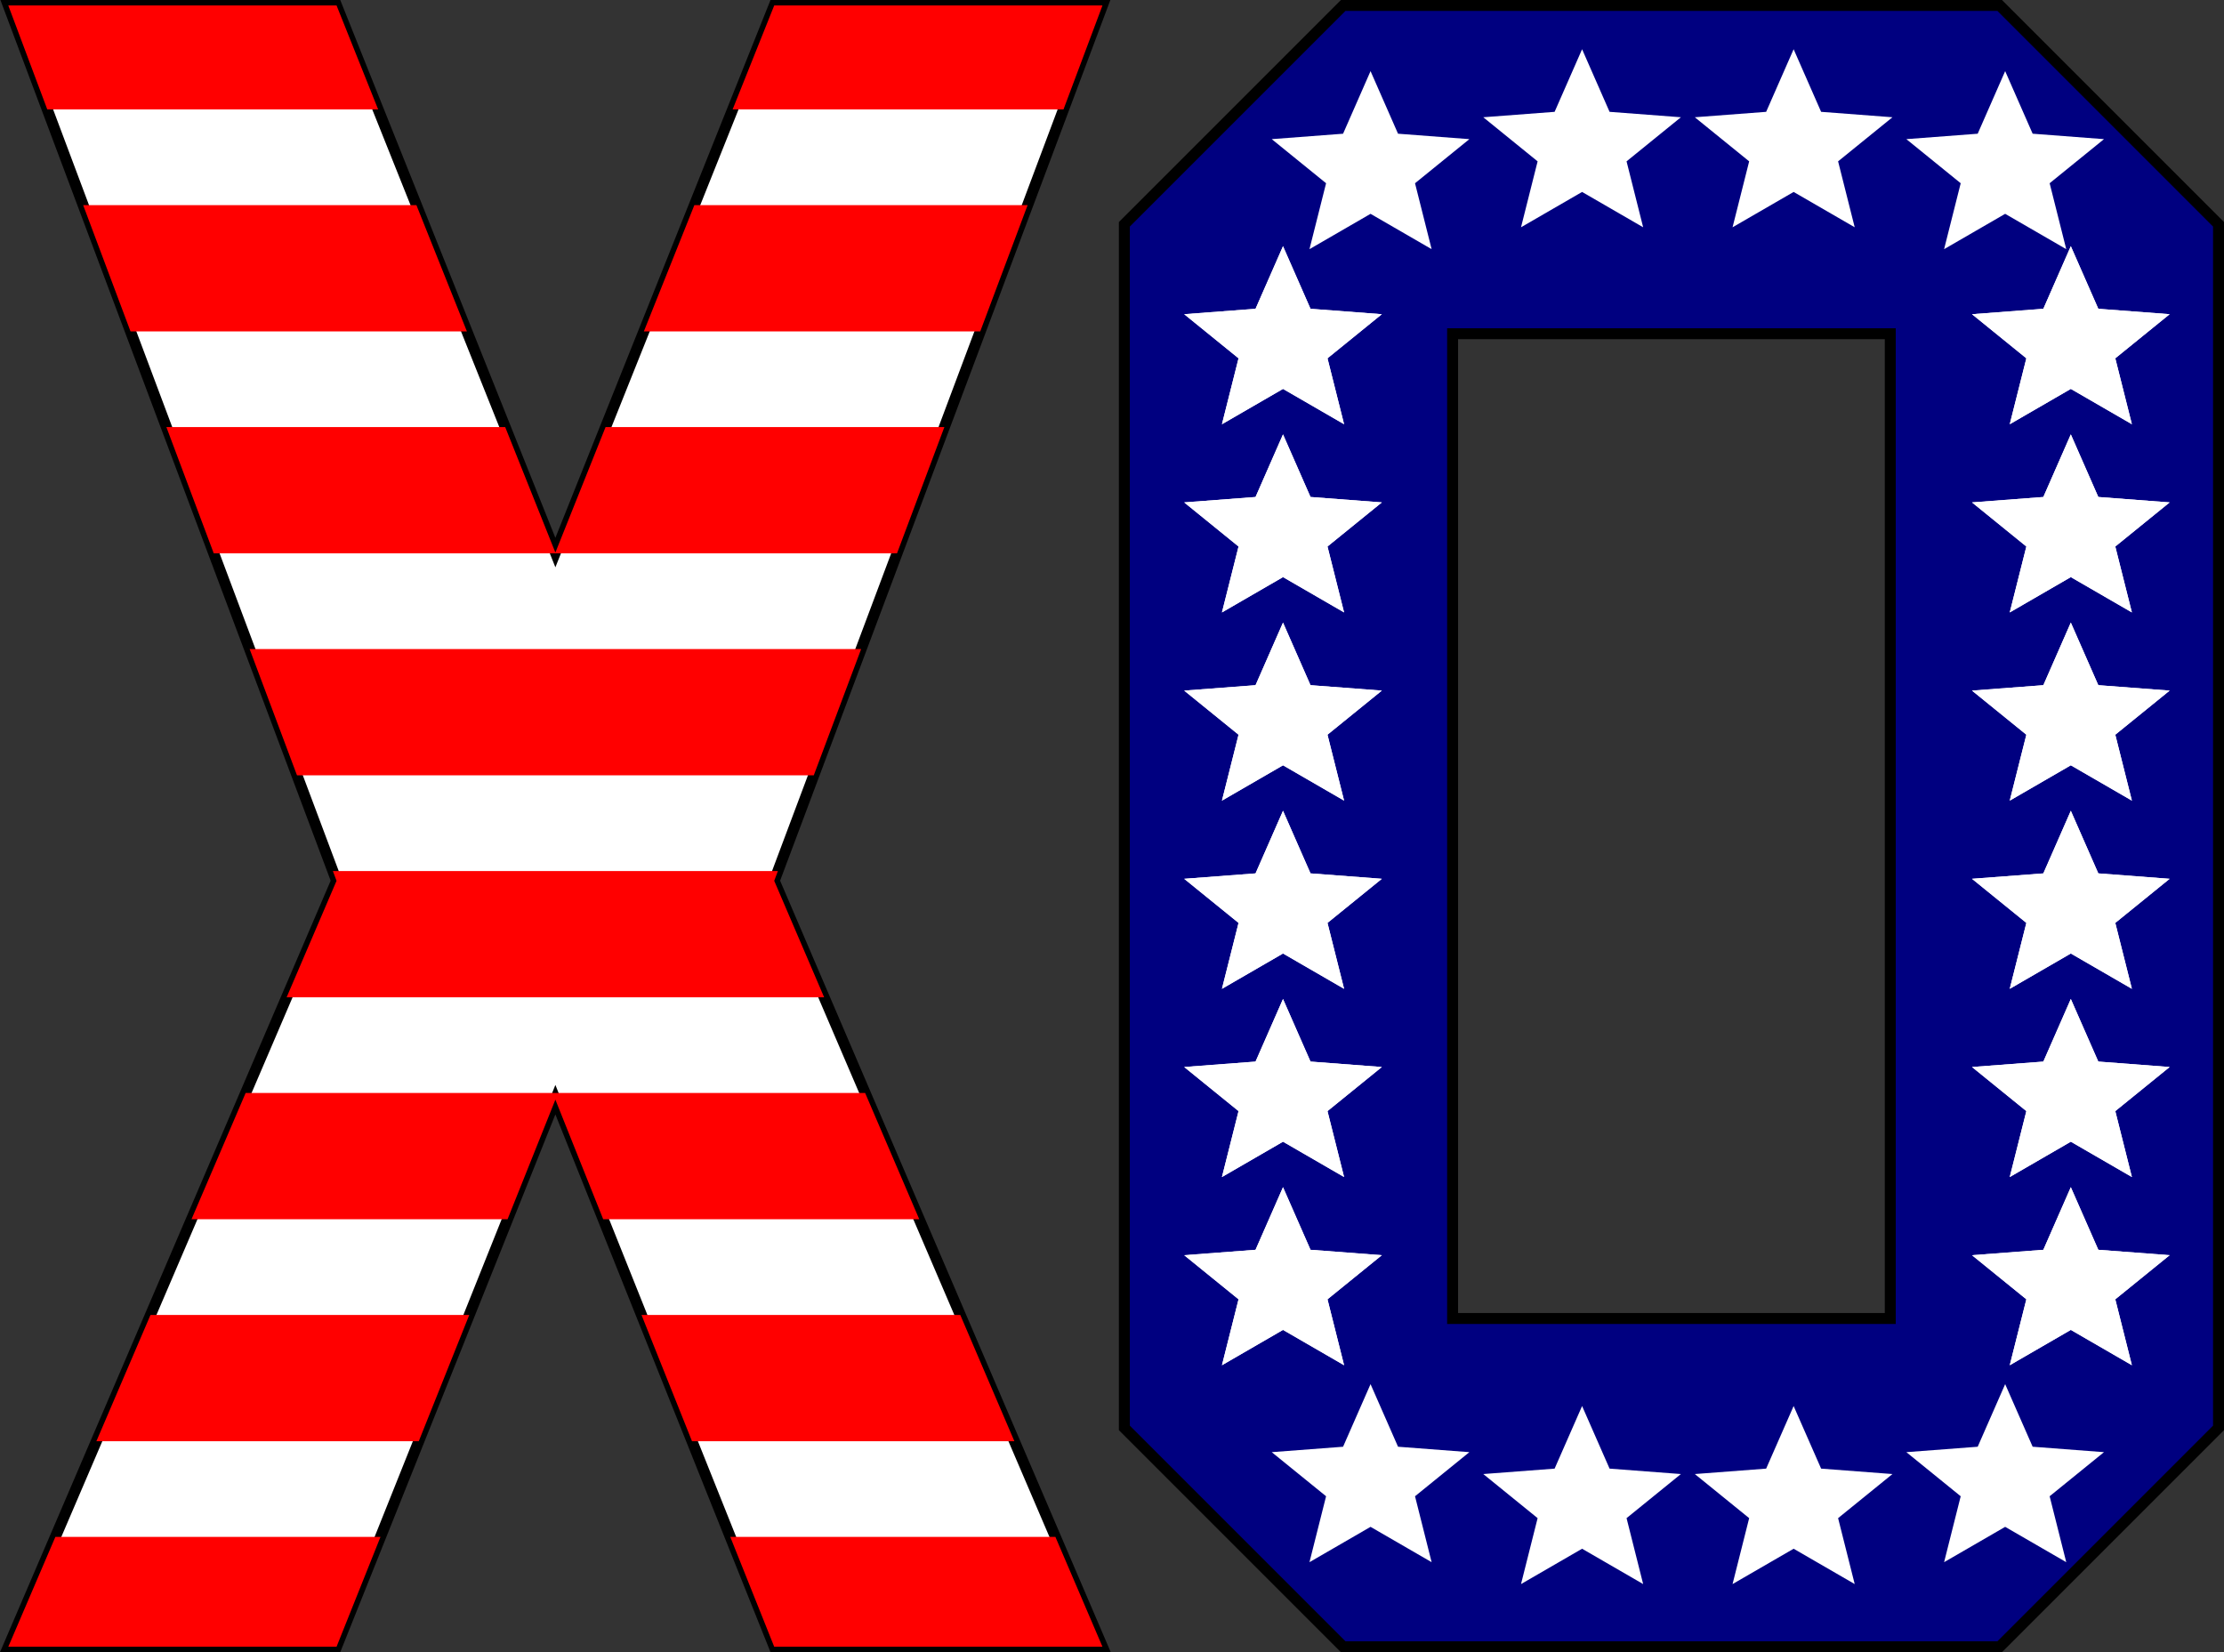
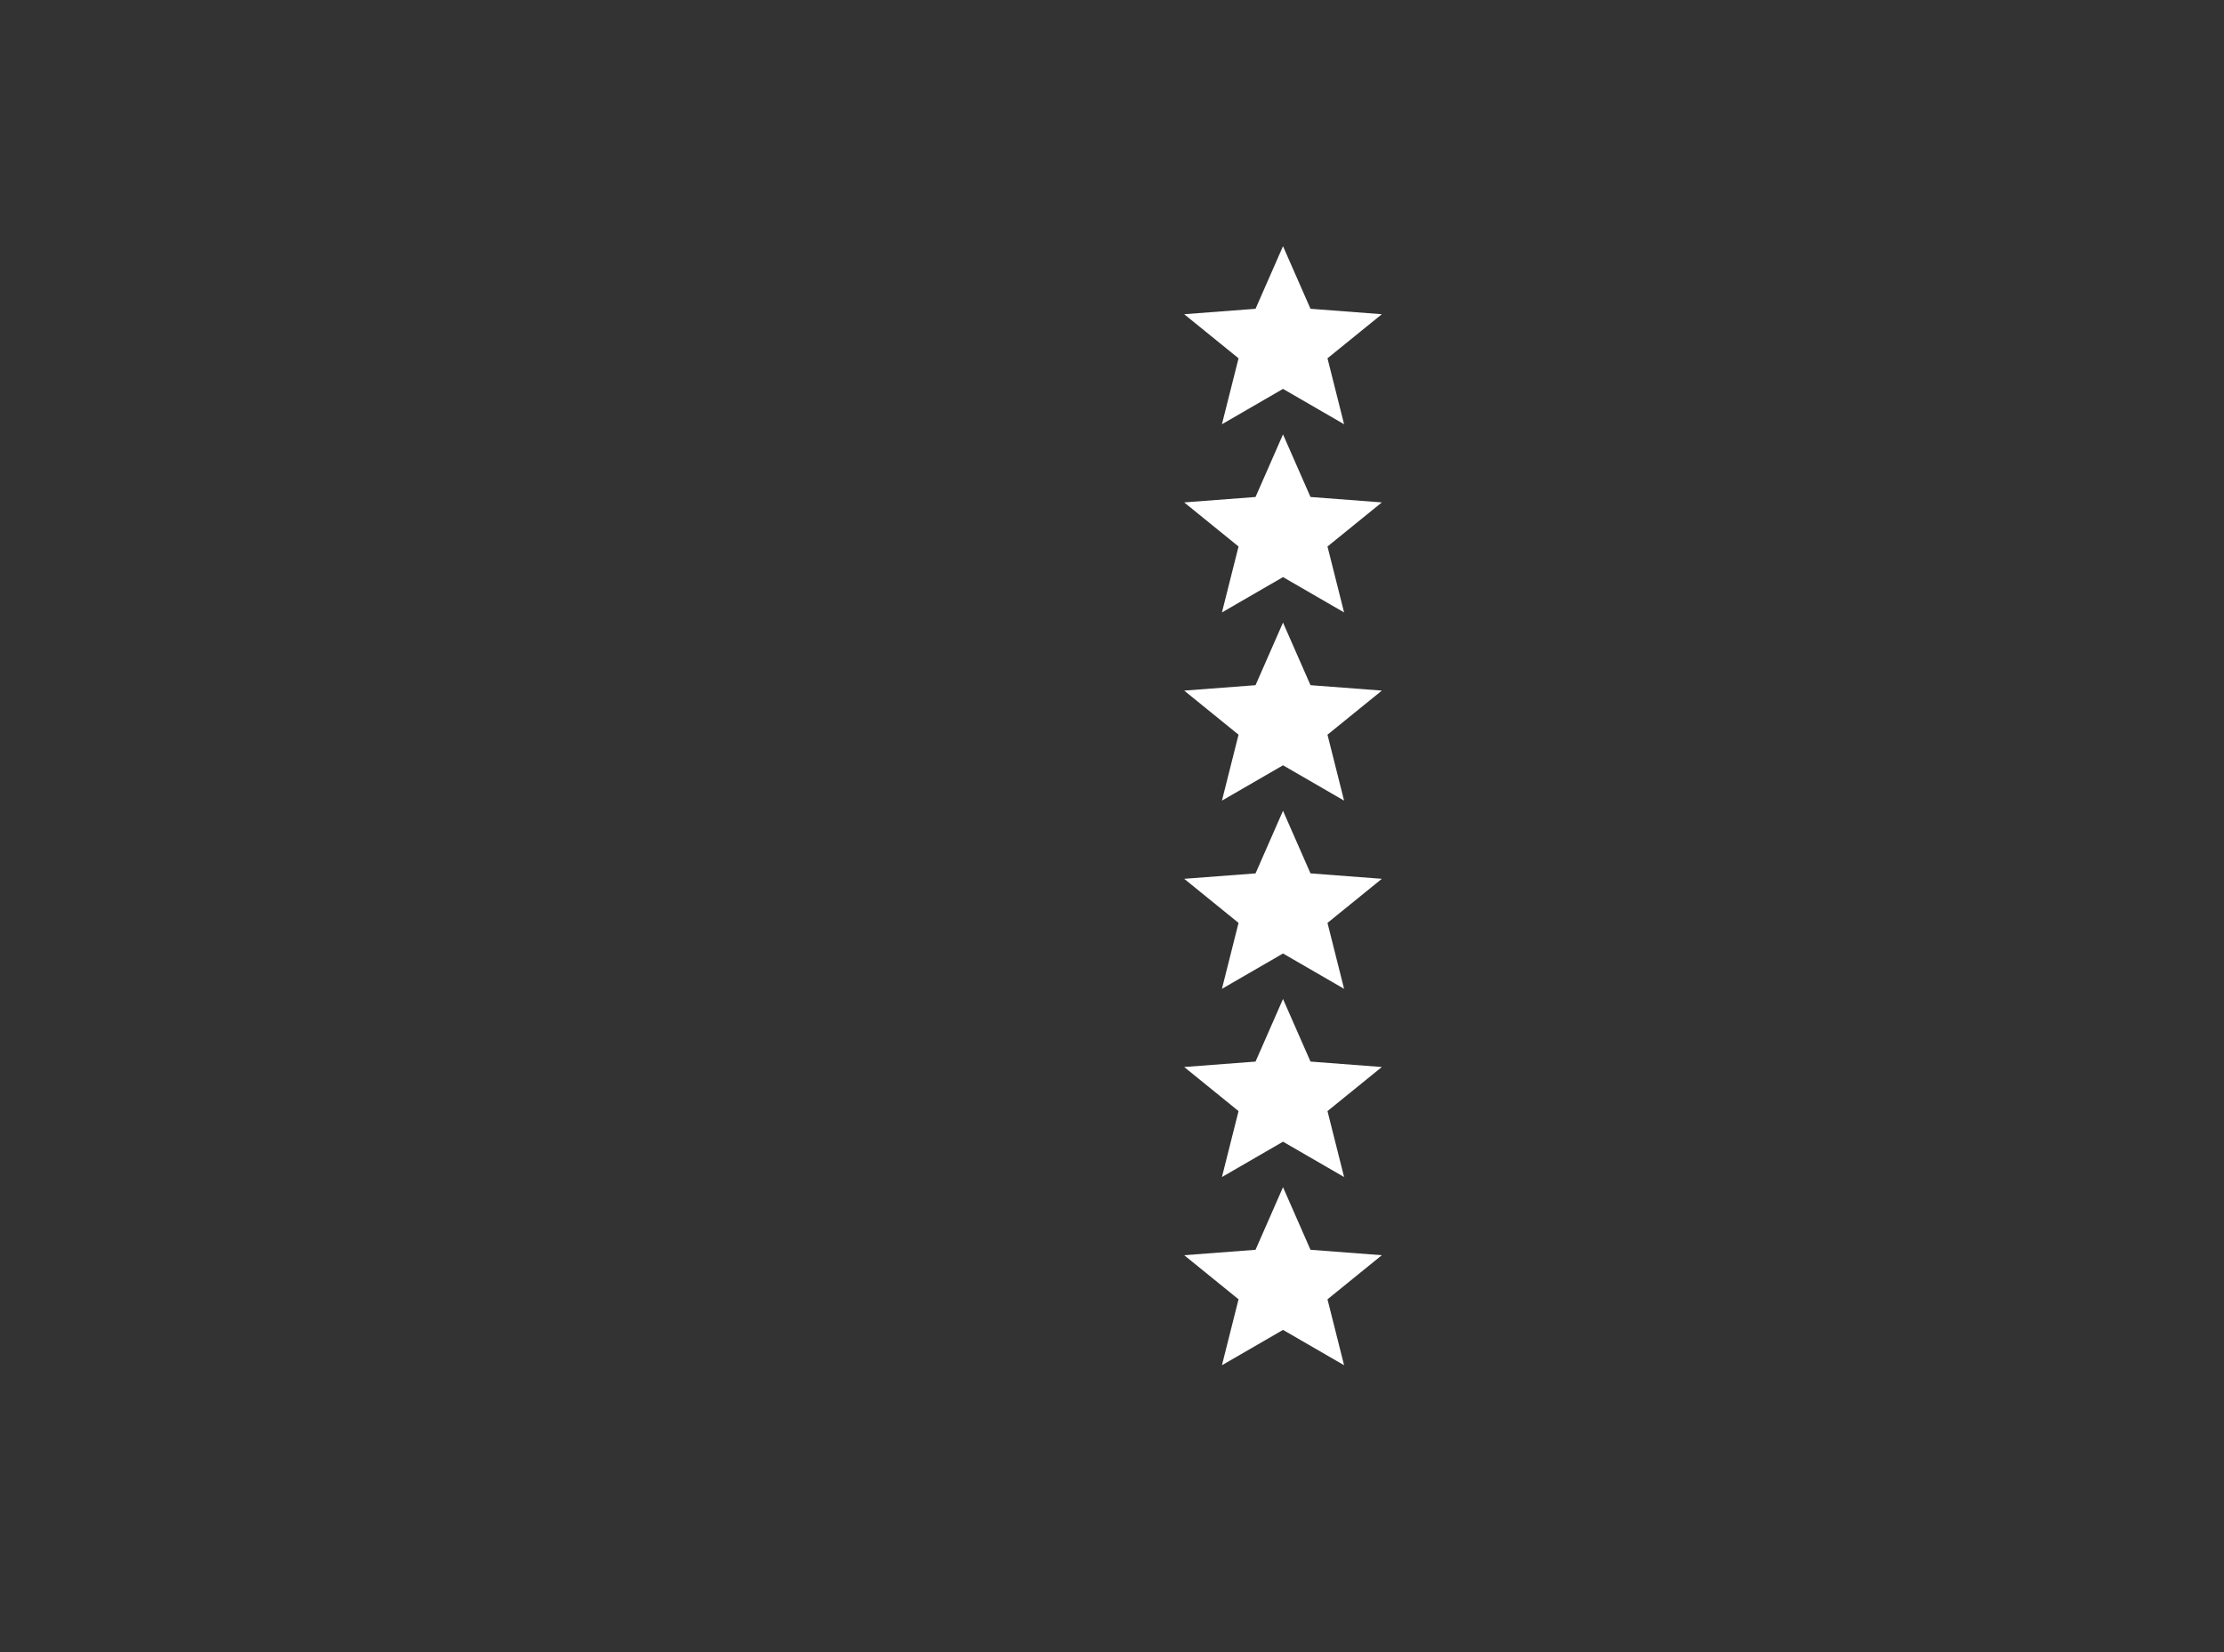
<svg xmlns="http://www.w3.org/2000/svg" width="216.809" height="161.068" viewBox="0 0 203.258 151.001">
  <rect x="0" y="0" width="203.258" height="151.001" fill="#333333" stroke="none" />
-   <path d="M122.758.5l-20 20v110l20 20h60l20-20v-110l-20-20zm10 30h40v90h-40z" fill="navy" fill-rule="evenodd" stroke="#000" />
-   <path d="M125.258 6.5l2.512 5.72 6.52.496-4.967 4.03 1.517 6.025-5.582-3.229-5.582 3.23 1.518-6.026-4.967-4.03 6.52-.495zM144.592 4.5l2.511 5.72 6.52.496-4.967 4.03 1.517 6.025-5.581-3.229-5.582 3.23 1.517-6.026-4.967-4.03 6.52-.495zM163.925 4.5l2.512 5.72 6.52.496-4.968 4.03 1.518 6.025-5.582-3.229-5.582 3.23 1.518-6.026-4.968-4.03 6.52-.495zM183.258 6.5l2.512 5.72 6.52.496-4.967 4.03 1.517 6.025-5.582-3.229-5.582 3.23 1.518-6.026-4.967-4.03 6.52-.495zM125.258 126.5l2.512 5.72 6.52.496-4.967 4.03 1.517 6.025-5.582-3.229-5.582 3.23 1.518-6.026-4.967-4.03 6.52-.495zM144.592 128.5l2.511 5.72 6.52.496-4.967 4.03 1.517 6.025-5.581-3.229-5.582 3.23 1.517-6.026-4.967-4.03 6.52-.495zM163.925 128.5l2.512 5.72 6.52.496-4.968 4.03 1.518 6.025-5.582-3.229-5.582 3.23 1.518-6.026-4.968-4.03 6.52-.495zM183.258 126.5l2.512 5.72 6.52.496-4.967 4.03 1.517 6.025-5.582-3.229-5.582 3.23 1.518-6.026-4.967-4.03 6.52-.495zM189.258 108.5l2.512 5.72 6.52.496-4.967 4.03 1.517 6.025-5.582-3.229-5.582 3.23 1.518-6.026-4.967-4.03 6.52-.495zM189.258 91.3l2.512 5.72 6.52.496-4.967 4.03 1.517 6.025-5.582-3.229-5.582 3.23 1.518-6.026-4.967-4.03 6.52-.495zM189.258 74.1l2.512 5.72 6.52.496-4.967 4.03 1.517 6.025-5.582-3.229-5.582 3.23 1.518-6.026-4.967-4.03 6.52-.495zM189.258 56.9l2.512 5.72 6.52.496-4.967 4.03 1.517 6.025-5.582-3.229-5.582 3.23 1.518-6.026-4.967-4.03 6.52-.495zM189.258 39.7l2.512 5.72 6.52.496-4.967 4.03 1.517 6.025-5.582-3.229-5.582 3.23 1.518-6.026-4.967-4.03 6.52-.495zM189.258 22.5l2.512 5.72 6.52.496-4.967 4.03 1.517 6.025-5.582-3.229-5.582 3.23 1.518-6.026-4.967-4.03 6.52-.495z" fill="#fff" />
-   <path d="M189.258 108.5l2.512 5.72 6.52.496-4.967 4.03 1.517 6.025-5.582-3.229-5.582 3.23 1.518-6.026-4.967-4.03 6.52-.495zM189.258 91.3l2.512 5.72 6.52.496-4.967 4.03 1.517 6.025-5.582-3.229-5.582 3.23 1.518-6.026-4.967-4.03 6.52-.495zM189.258 74.1l2.512 5.72 6.52.496-4.967 4.03 1.517 6.025-5.582-3.229-5.582 3.23 1.518-6.026-4.967-4.03 6.52-.495zM189.258 56.9l2.512 5.72 6.52.496-4.967 4.03 1.517 6.025-5.582-3.229-5.582 3.23 1.518-6.026-4.967-4.03 6.52-.495zM189.258 39.7l2.512 5.72 6.52.496-4.967 4.03 1.517 6.025-5.582-3.229-5.582 3.23 1.518-6.026-4.967-4.03 6.52-.495zM189.258 22.5l2.512 5.72 6.52.496-4.967 4.03 1.517 6.025-5.582-3.229-5.582 3.23 1.518-6.026-4.967-4.03 6.52-.495zM117.258 108.5l2.512 5.72 6.52.496-4.967 4.03 1.517 6.025-5.582-3.229-5.582 3.23 1.518-6.026-4.967-4.03 6.52-.495zM117.258 91.3l2.512 5.72 6.52.496-4.967 4.03 1.517 6.025-5.582-3.229-5.582 3.23 1.518-6.026-4.967-4.03 6.52-.495zM117.258 74.1l2.512 5.72 6.52.496-4.967 4.03 1.517 6.025-5.582-3.229-5.582 3.23 1.518-6.026-4.967-4.03 6.52-.495zM117.258 56.9l2.512 5.72 6.52.496-4.967 4.03 1.517 6.025-5.582-3.229-5.582 3.23 1.518-6.026-4.967-4.03 6.52-.495zM117.258 39.7l2.512 5.72 6.52.496-4.967 4.03 1.517 6.025-5.582-3.229-5.582 3.23 1.518-6.026-4.967-4.03 6.52-.495zM117.258 22.5l2.512 5.72 6.52.496-4.967 4.03 1.517 6.025-5.582-3.229-5.582 3.23 1.518-6.026-4.967-4.03 6.52-.495z" fill="#fff" />
  <path d="M117.258 108.5l2.512 5.72 6.52.496-4.967 4.03 1.517 6.025-5.582-3.229-5.582 3.23 1.518-6.026-4.967-4.03 6.52-.495zM117.258 91.3l2.512 5.72 6.52.496-4.967 4.03 1.517 6.025-5.582-3.229-5.582 3.23 1.518-6.026-4.967-4.03 6.52-.495zM117.258 74.1l2.512 5.72 6.52.496-4.967 4.03 1.517 6.025-5.582-3.229-5.582 3.23 1.518-6.026-4.967-4.03 6.52-.495zM117.258 56.9l2.512 5.72 6.52.496-4.967 4.03 1.517 6.025-5.582-3.229-5.582 3.23 1.518-6.026-4.967-4.03 6.52-.495zM117.258 39.7l2.512 5.72 6.52.496-4.967 4.03 1.517 6.025-5.582-3.229-5.582 3.23 1.518-6.026-4.967-4.03 6.52-.495zM117.258 22.5l2.512 5.72 6.52.496-4.967 4.03 1.517 6.025-5.582-3.229-5.582 3.23 1.518-6.026-4.967-4.03 6.52-.495z" fill="#fff" />
  <g fill-rule="evenodd">
-     <path d="M.758.5h30l20 50 20-50h30l-30 80 30 70h-30l-20-50-20 50h-30l30-70z" fill="#fff" stroke="#000" />
-     <path d="M.758.5L4.321 10h30.238l-3.8-9.5h-30zm70 0l-3.8 9.5h30.238l3.562-9.5h-30zM7.6 18.746l4.328 11.541h30.744l-4.615-11.54H7.6zm55.86 0l-4.616 11.541h30.744l4.328-11.54H63.46zM15.207 39.033l4.329 11.54H81.98l4.328-11.54H55.344L50.758 50.5l-4.586-11.467H15.207zM22.815 59.318l4.328 11.54h47.23l4.329-11.54H22.815zM30.422 79.604l.336.896-4.562 10.645H75.32L70.758 80.5l.336-.896H30.422zM22.45 99.889l-4.948 11.54h28.885l4.371-10.929 4.371 10.93h28.885l-4.947-11.541H22.45zM13.754 120.176L8.81 131.715h29.463l4.615-11.54H13.754zm44.875 0l4.616 11.539h29.462l-4.945-11.54H58.63zM5.061 140.46L.758 150.5h30l4.016-10.04H5.06zm61.682 0l4.015 10.04h30l-4.302-10.04H66.743z" fill="red" />
-   </g>
+     </g>
</svg>